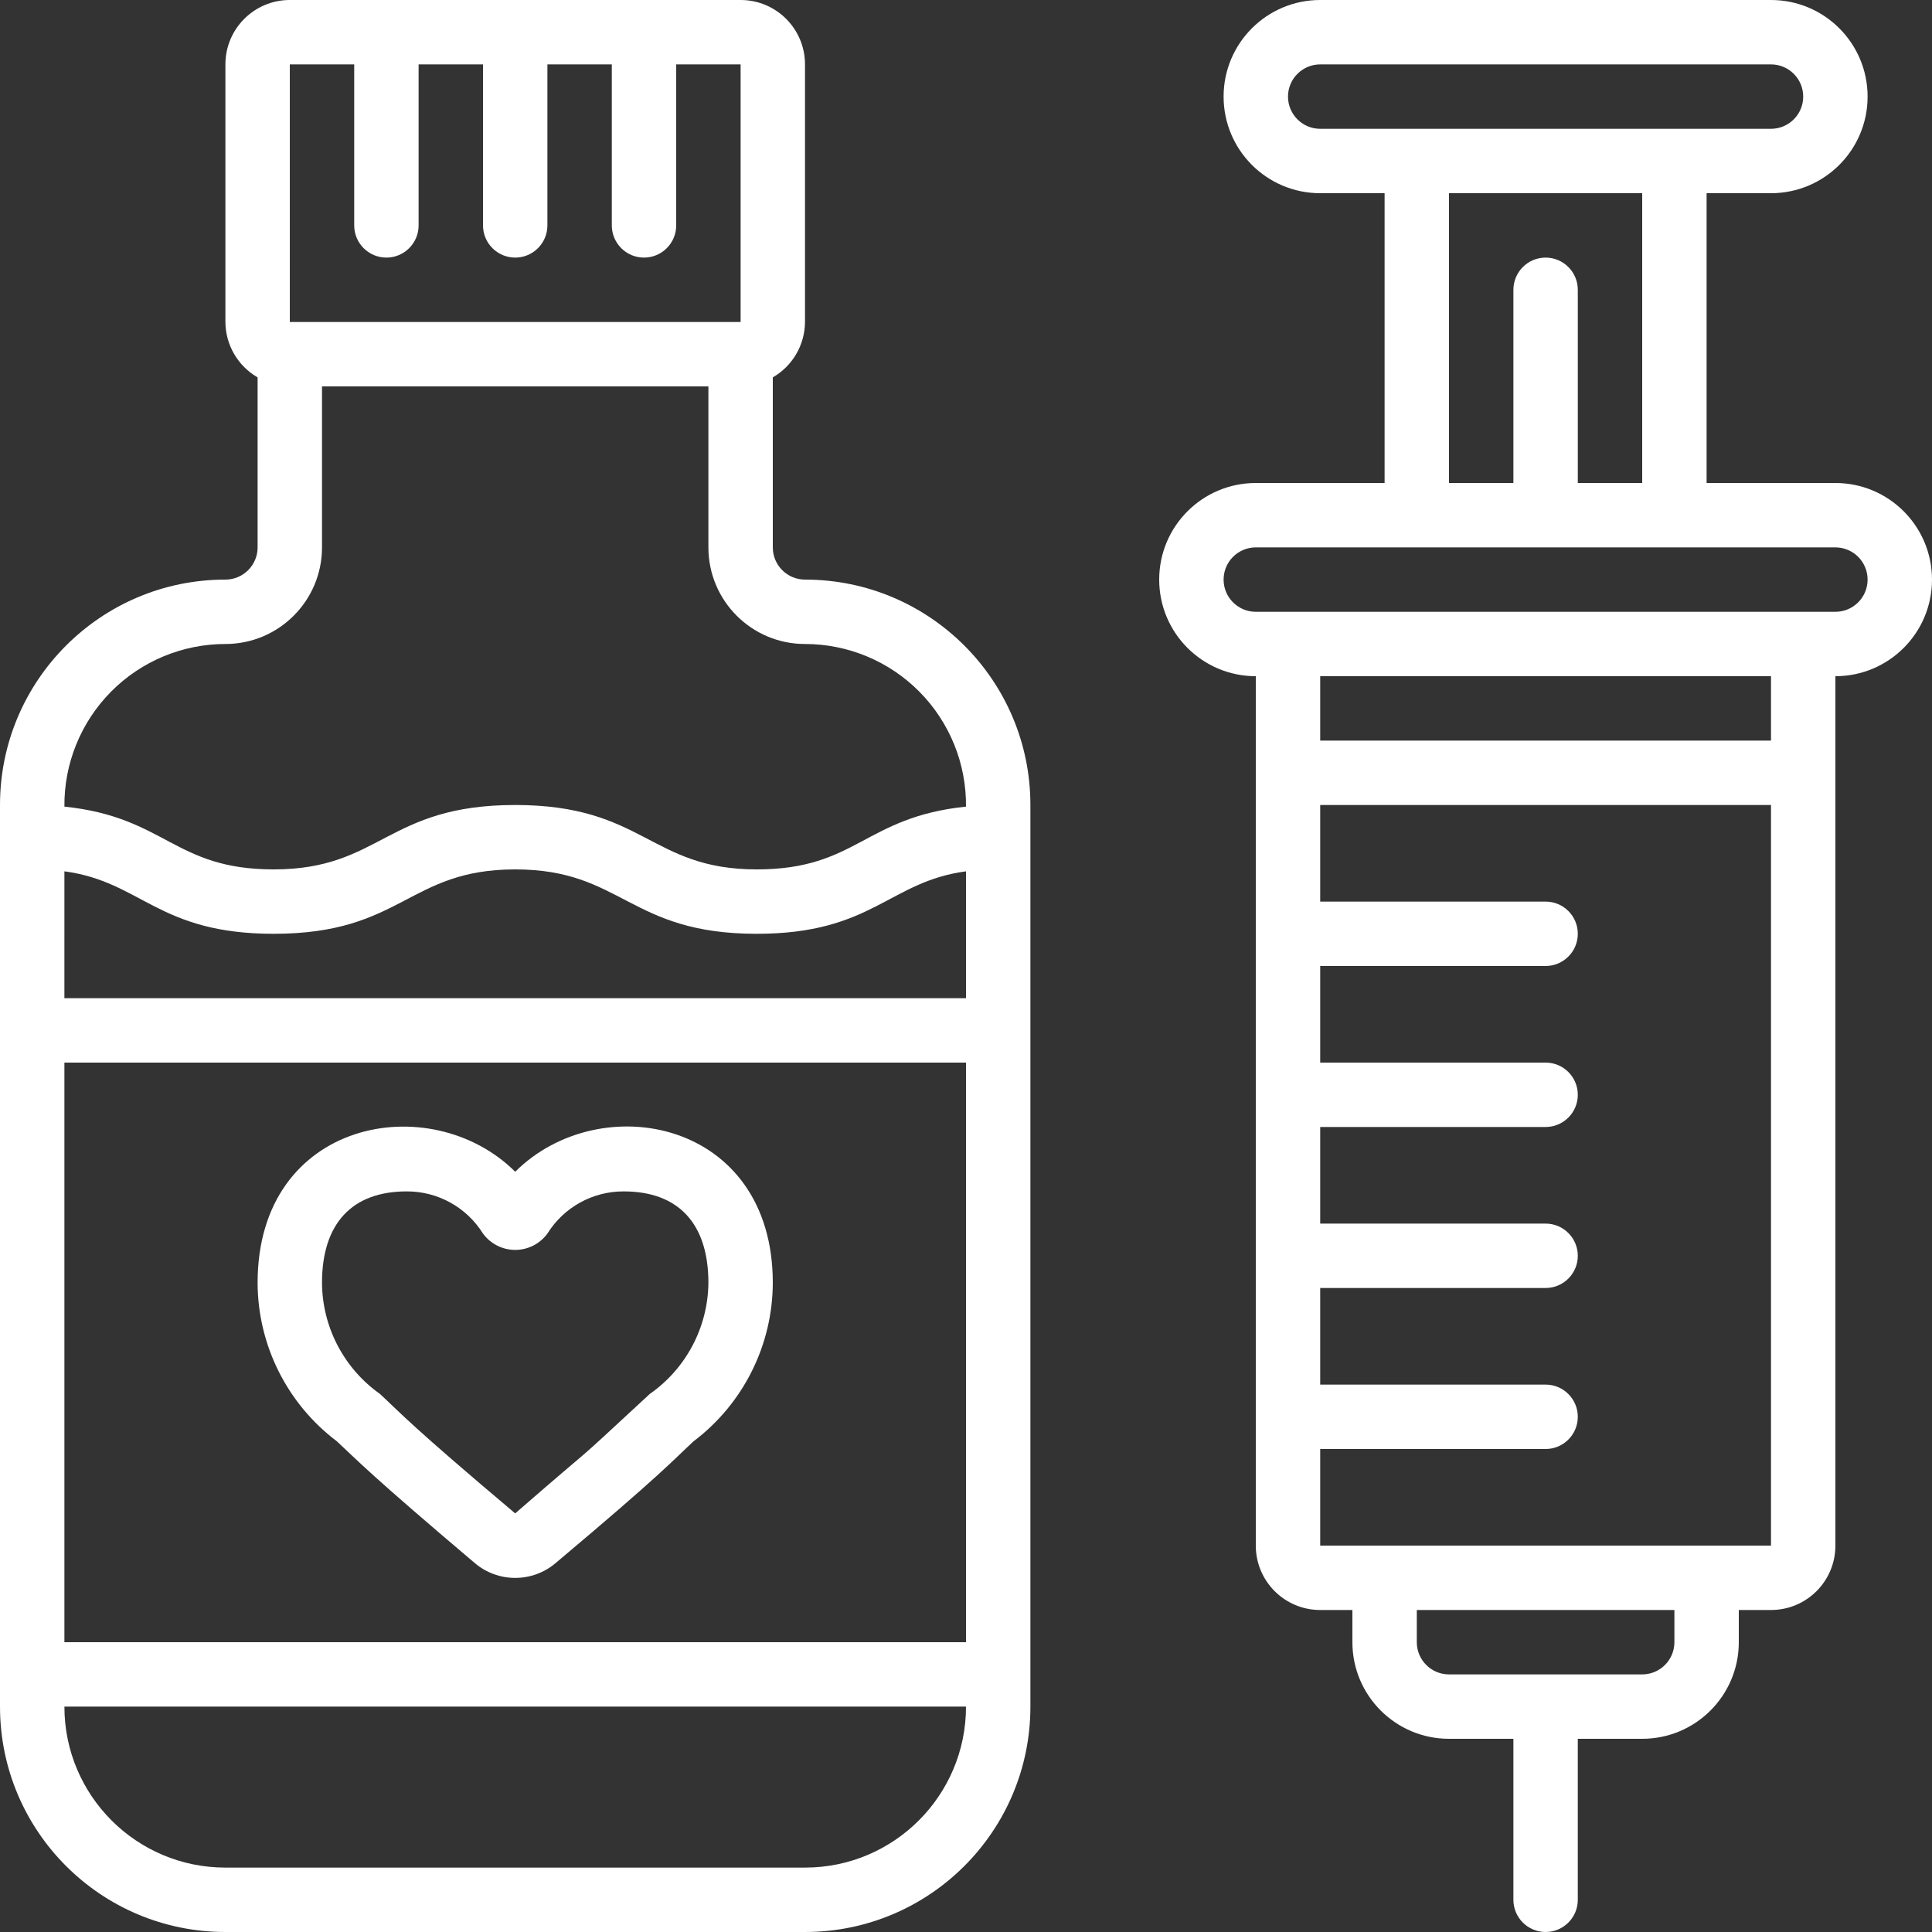
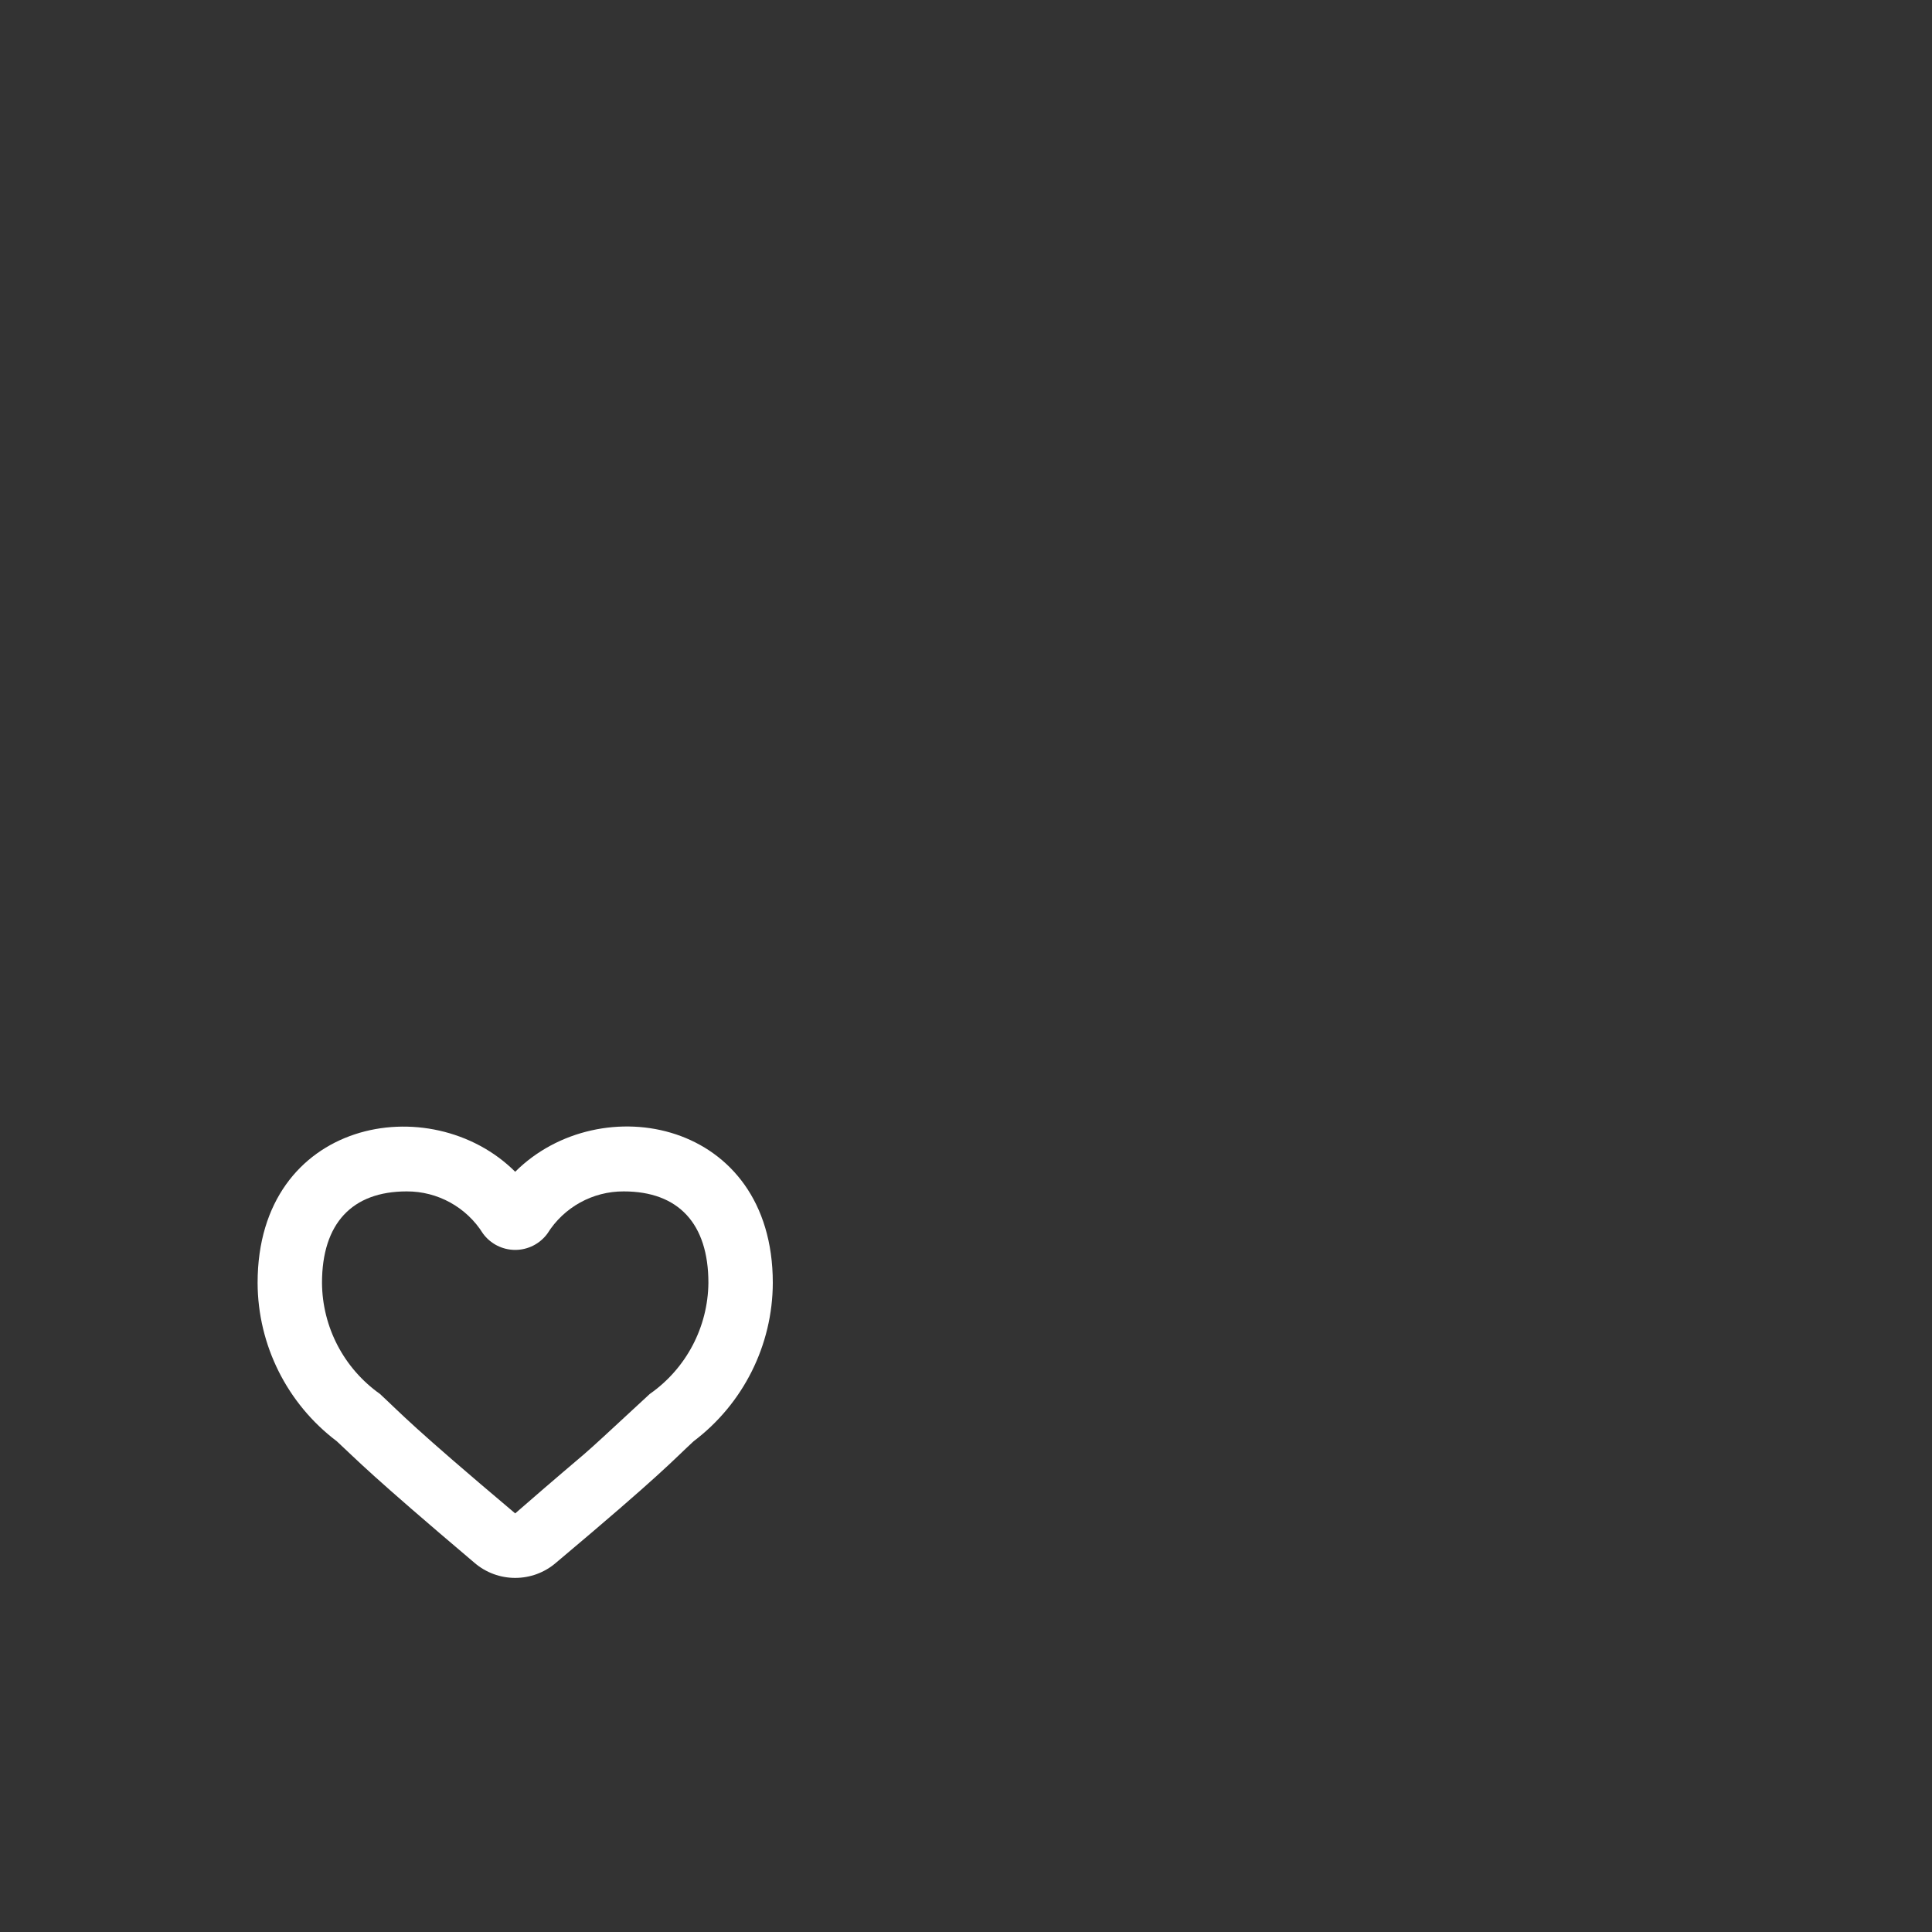
<svg xmlns="http://www.w3.org/2000/svg" height="512" viewBox="0 0 60 60" width="512" fill="white">
  <rect x="0" y="0" width="60" height="60" fill="#333333" stroke="none" />
  <g id="012---Social-Media-Injection">
    <path id="Shape" d="m16 36.39c-2.62-2.61-8-1.64-8 3.45.006 1.934.916 3.754 2.46 4.92.69.64 1 1 4.27 3.77.729.631 1.811.631 2.54 0 3.32-2.79 3.61-3.16 4.27-3.77 1.544-1.166 2.454-2.986 2.46-4.92 0-5.07-5.36-6.08-8-3.45zm4.18 6.9c-2.84 2.63-1.25 1.16-4.18 3.71-3.25-2.74-3.5-3.06-4.2-3.71-1.121-.793-1.791-2.077-1.8-3.45 0-1.84.93-2.84 2.63-2.84.964-.004 1.86.492 2.37 1.31.234.319.605.507 1 .507s.766-.188 1-.507c.51-.818 1.406-1.314 2.37-1.31 1.7 0 2.63 1 2.63 2.84-.014 1.377-.692 2.662-1.82 3.45z" />
-     <path id="Shape" d="m25 60c3.866 0 7-3.134 7-7v-28c0-3.866-3.134-7-7-7-.552 0-1-.448-1-1v-5.28c.615-.355.996-1.01 1-1.72v-8c0-1.105-.895-2-2-2h-14c-1.105 0-2 .895-2 2v8c.004.71.385 1.365 1 1.72v5.28c0 .552-.448 1-1 1-3.866 0-7 3.134-7 7v28c0 3.866 3.134 7 7 7zm-23-32.94c2.4.32 2.9 1.94 6.5 1.94 4 0 4.17-2 7.5-2s3.53 2 7.5 2c3.6 0 4.1-1.62 6.5-1.94v3.94h-28zm0 5.94h28v18h-28zm7-31h2v5c0 .552.448 1 1 1s1-.448 1-1v-5h2v5c0 .552.448 1 1 1s1-.448 1-1v-5h2v5c0 .552.448 1 1 1s1-.448 1-1v-5h2v8h-14zm-2 18c1.657 0 3-1.343 3-3v-5h12v5c0 1.657 1.343 3 3 3 1.335-0 2.614.534 3.553 1.482.939.949 1.46 2.233 1.447 3.568-3.17.33-3.39 1.95-6.5 1.95-3.31 0-3.5-2-7.5-2s-4.17 2-7.5 2c-3.1 0-3.34-1.62-6.5-1.95-.013-1.335.508-2.619 1.447-3.568.939-.949 2.219-1.482 3.553-1.482zm-5 33h28c0 2.761-2.239 5-5 5h-18c-2.761 0-5-2.239-5-5z" />
-     <path id="Shape" d="m57 15h-4v-9h2c1.657 0 3-1.343 3-3s-1.343-3-3-3h-14c-1.657 0-3 1.343-3 3s1.343 3 3 3h2v9h-4c-1.657 0-3 1.343-3 3s1.343 3 3 3v27c0 1.105.895 2 2 2h1v1c0 1.657 1.343 3 3 3h2v5c0 .552.448 1 1 1s1-.448 1-1v-5h2c1.657 0 3-1.343 3-3v-1h1c1.105 0 2-.895 2-2v-27c1.657 0 3-1.343 3-3s-1.343-3-3-3zm-17-12c0-.552.448-1 1-1h14c.552 0 1 .448 1 1s-.448 1-1 1h-14c-.552 0-1-.448-1-1zm5 3h6v9h-2v-6c0-.552-.448-1-1-1s-1 .448-1 1v6h-2zm7 45c0 .552-.448 1-1 1h-6c-.552 0-1-.448-1-1v-1h8zm-11-3v-3h7c.552 0 1-.448 1-1s-.448-1-1-1h-7v-3h7c.552 0 1-.448 1-1s-.448-1-1-1h-7v-3h7c.552 0 1-.448 1-1s-.448-1-1-1h-7v-3h7c.552 0 1-.448 1-1s-.448-1-1-1h-7v-3h14v23zm14-25h-14v-2h14zm2-4h-18c-.552 0-1-.448-1-1s.448-1 1-1h18c.552 0 1 .448 1 1s-.448 1-1 1z" />
  </g>
</svg>